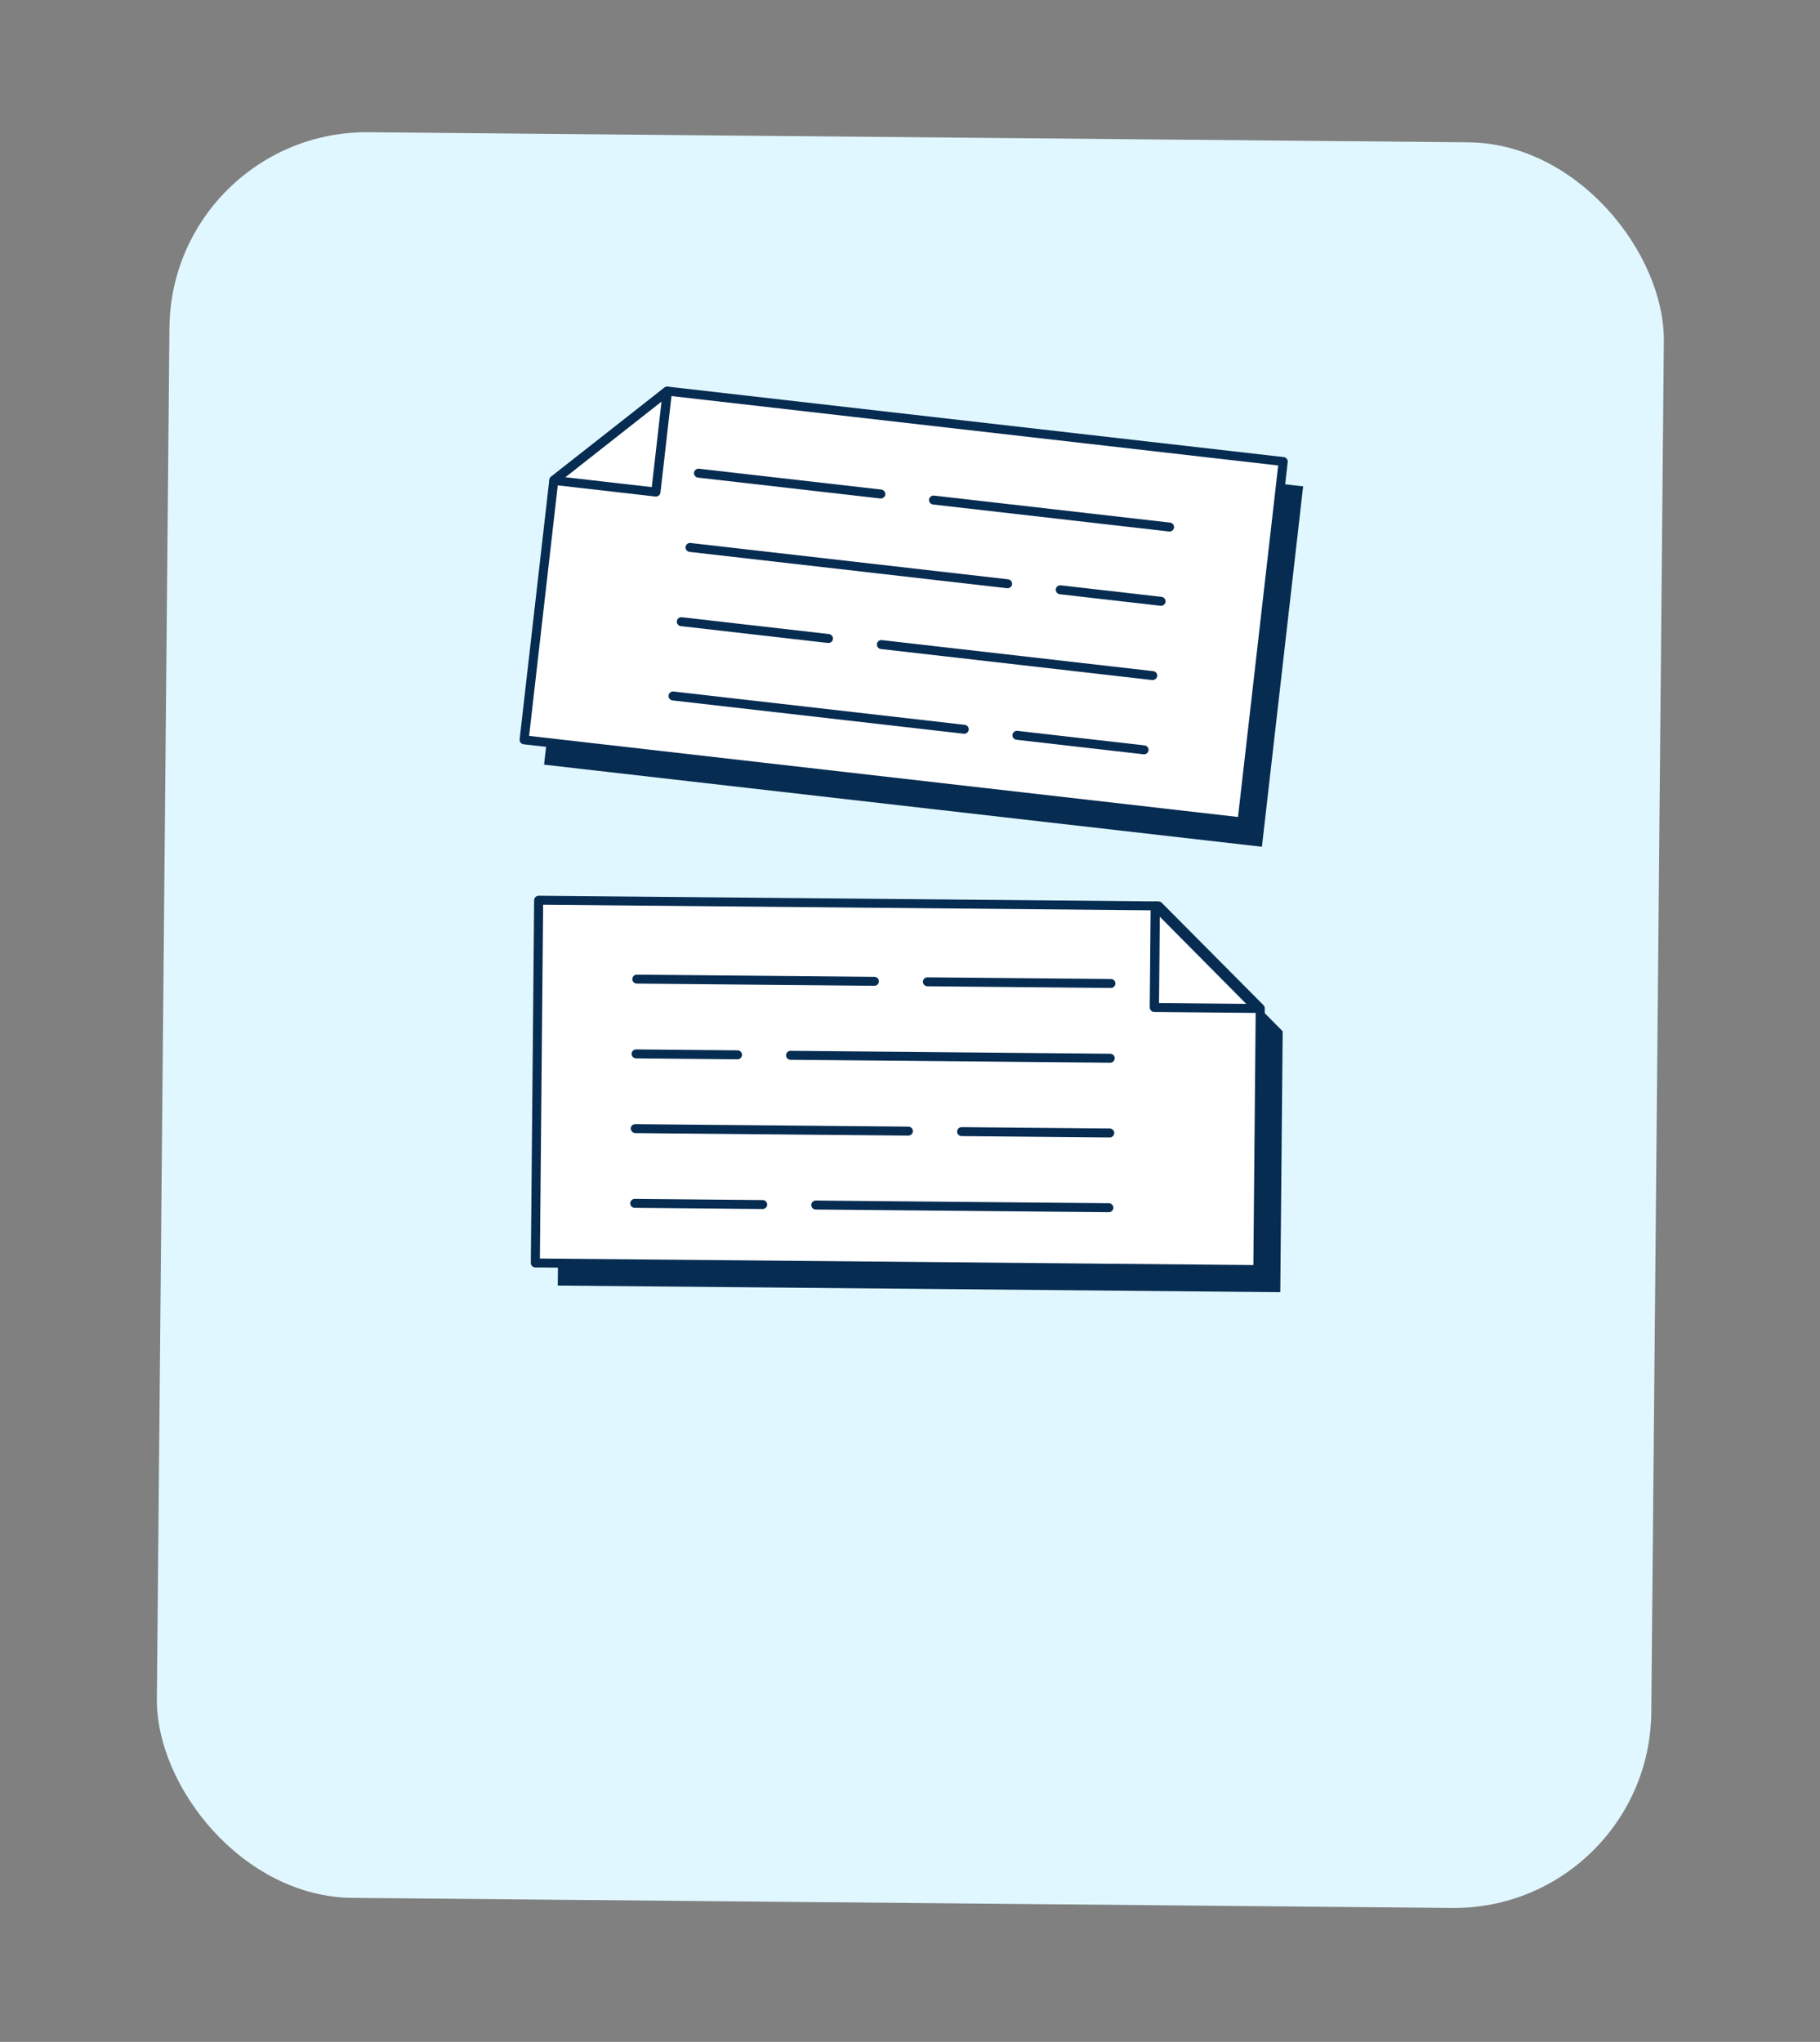
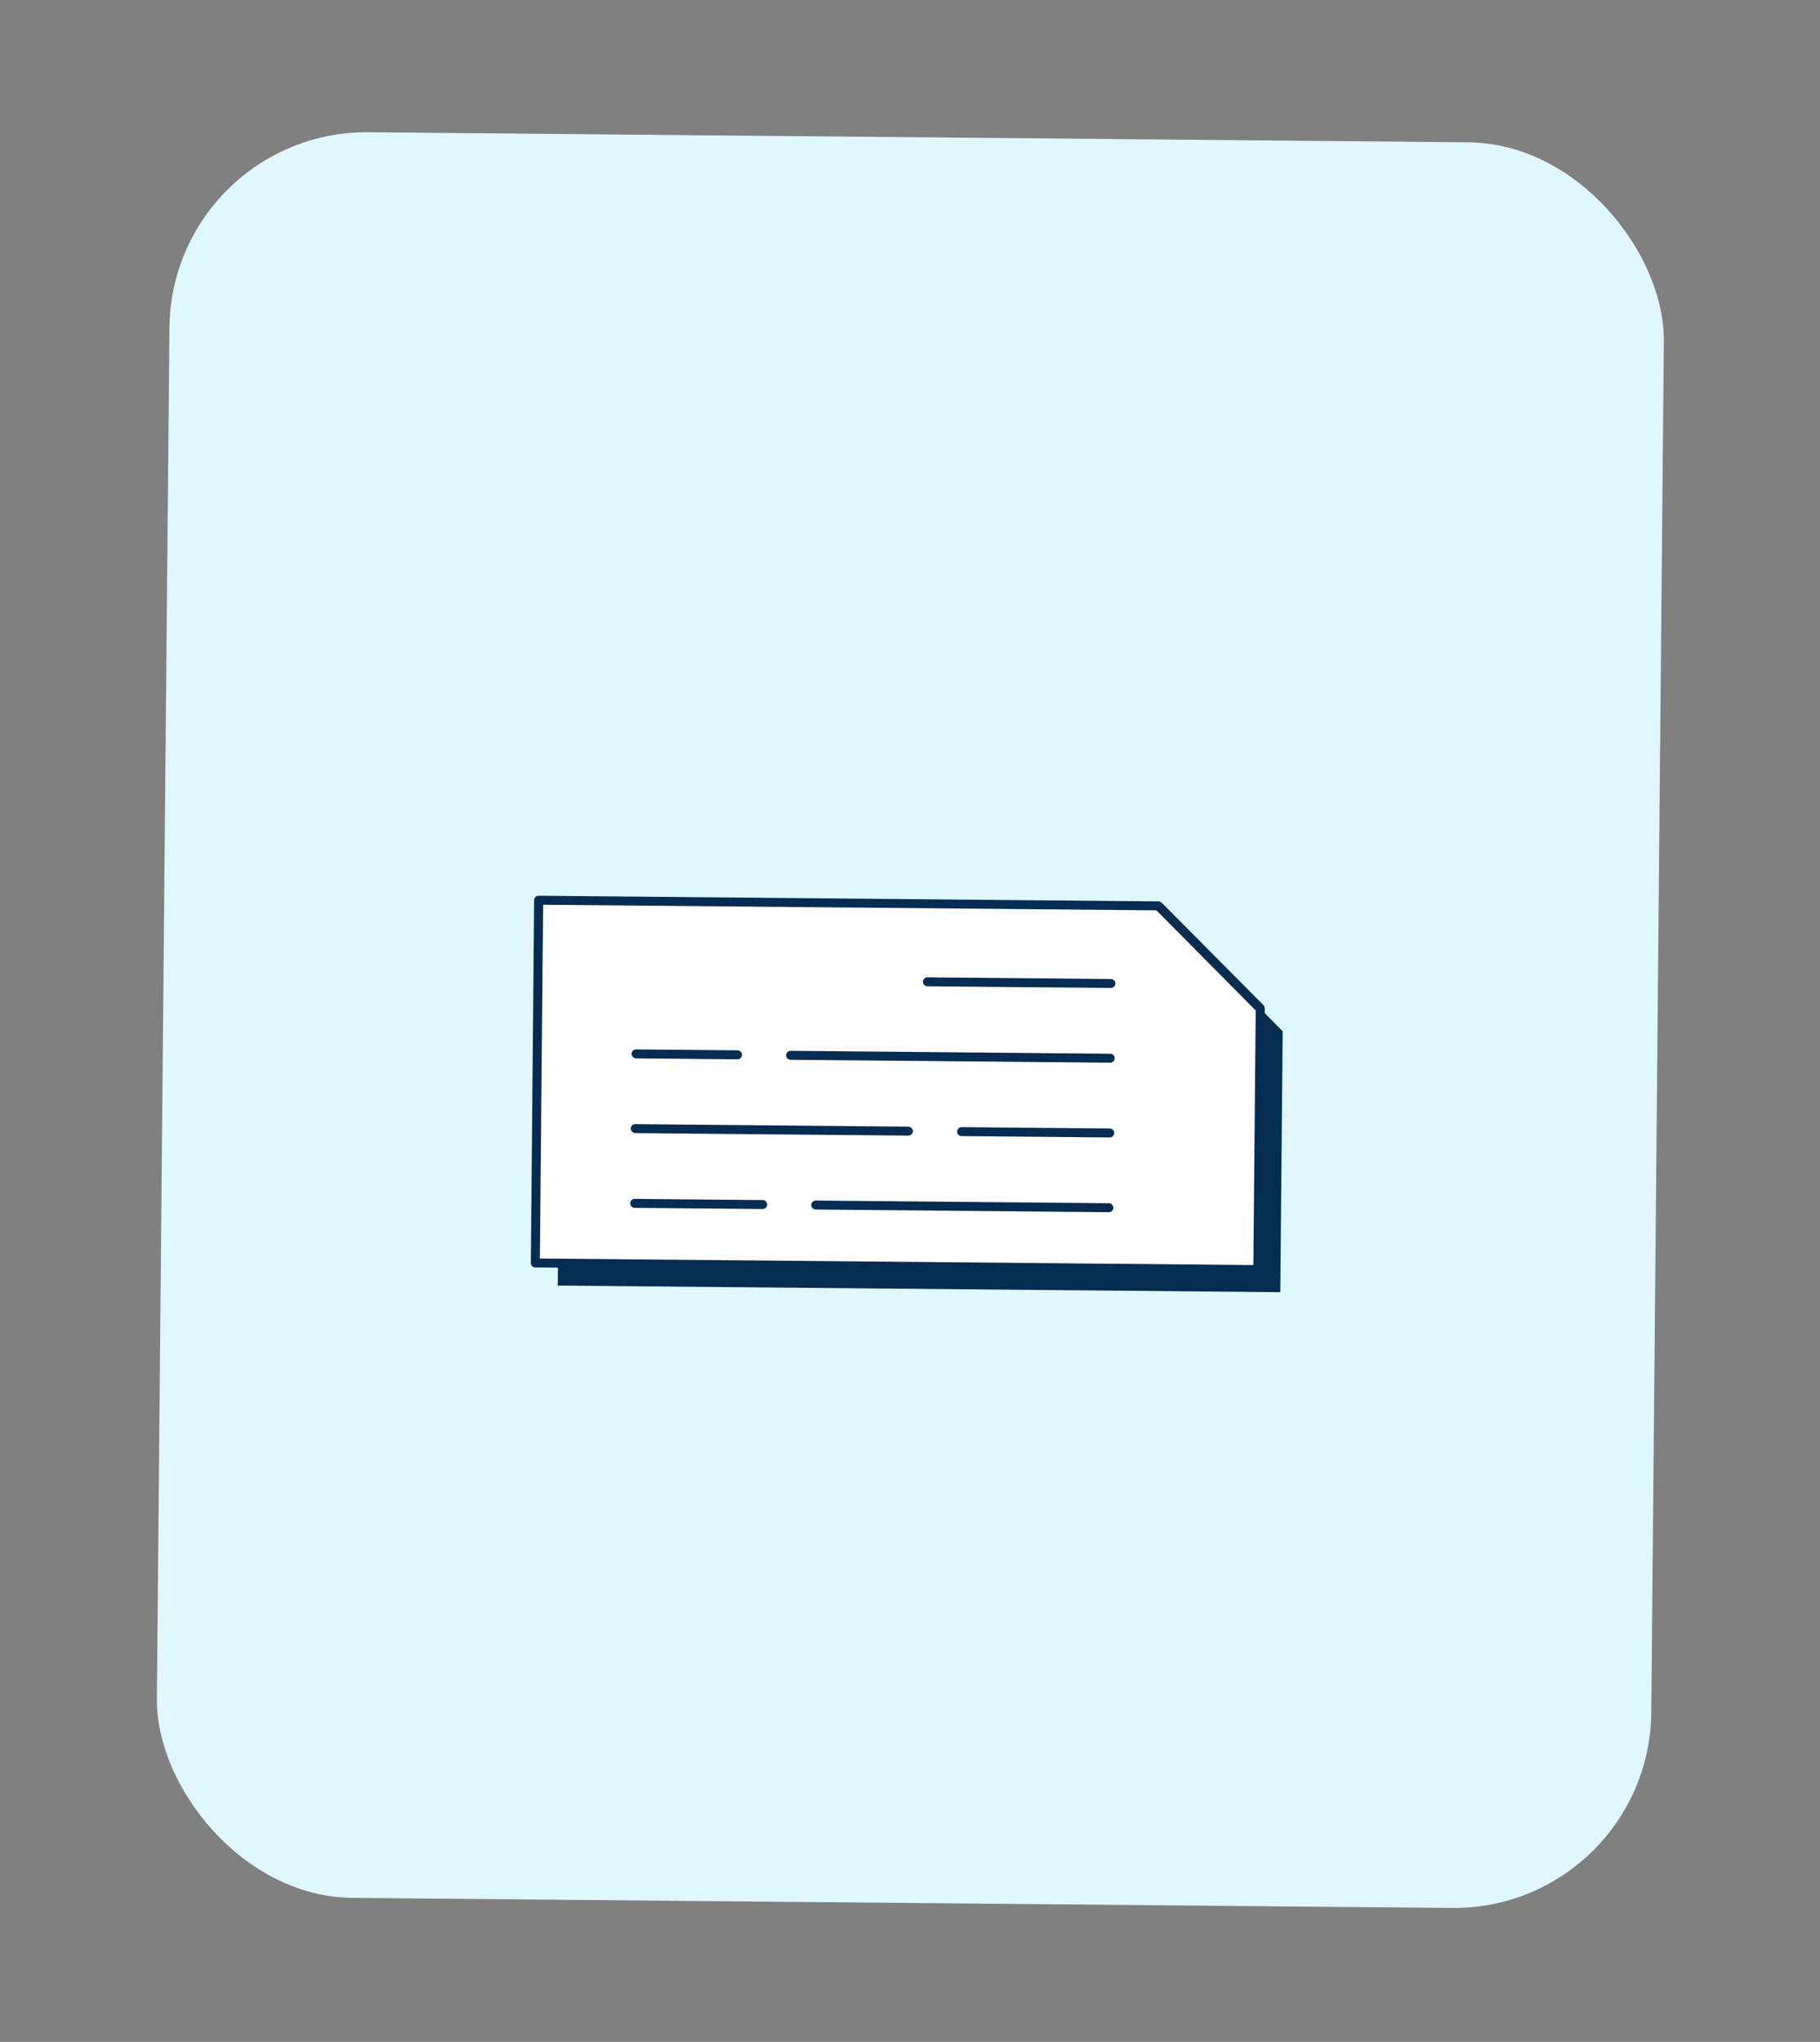
<svg xmlns="http://www.w3.org/2000/svg" width="369" height="414" viewBox="0 0 369 414" fill="none">
  <rect x="0" y="0" width="369" height="414" fill="#808080" stroke="none" />
  <rect x="34.719" y="26.445" width="303" height="358" rx="40" transform="rotate(0.525 34.719 26.445)" fill="#E0F7FF" />
  <g clip-path="url(#clip0_346_315)">
-     <path d="M113.087 260.65L259.576 261.993L260.061 209.094L239.4 188.256L113.761 187.104L113.087 260.65Z" fill="#072C51" />
+     <path d="M113.087 260.65L259.576 261.993L260.061 209.094L239.4 188.256L113.761 187.104L113.087 260.65" fill="#072C51" />
    <path d="M108.532 256.066L255.021 257.409L255.506 204.469L234.887 183.672L109.206 182.52L108.532 256.066Z" fill="white" />
    <path d="M108.528 256.974L255.017 258.317C255.517 258.322 255.938 257.912 255.943 257.417L256.428 204.477C256.43 204.229 256.349 204.022 256.184 203.814L235.523 183.017C235.358 182.85 235.108 182.765 234.9 182.764L109.218 181.612C108.718 181.607 108.297 182.016 108.293 182.512L107.619 256.057C107.614 256.553 108.027 256.97 108.528 256.974ZM254.116 256.492L109.462 255.166L110.119 183.437L234.466 184.577L254.589 204.873L254.116 256.492Z" fill="#072C51" />
-     <path d="M129.107 199.428L177.269 199.87C177.769 199.874 178.19 199.465 178.195 198.97C178.199 198.474 177.786 198.057 177.286 198.053L129.123 197.611C128.623 197.607 128.202 198.016 128.197 198.511C128.193 199.007 128.606 199.424 129.107 199.428Z" fill="#072C51" />
    <path d="M188.027 199.968L225.222 200.309C225.723 200.314 226.143 199.905 226.148 199.409C226.152 198.913 225.739 198.497 225.239 198.492L188.043 198.151C187.543 198.147 187.122 198.556 187.117 199.051C187.113 199.547 187.526 199.964 188.027 199.968Z" fill="#072C51" />
    <path d="M128.961 214.584L149.519 214.772C150.019 214.777 150.44 214.367 150.445 213.872C150.449 213.376 150.036 212.96 149.536 212.955L128.978 212.767C128.478 212.762 128.057 213.171 128.052 213.667C128.048 214.162 128.461 214.579 128.961 214.584Z" fill="#072C51" />
    <path d="M160.281 214.871L225.082 215.465C225.582 215.469 226.003 215.06 226.007 214.564C226.012 214.069 225.599 213.652 225.098 213.648L160.298 213.054C159.797 213.049 159.377 213.458 159.372 213.954C159.367 214.449 159.781 214.866 160.281 214.871Z" fill="#072C51" />
    <path d="M128.825 229.739L184.16 230.246C184.66 230.25 185.081 229.841 185.085 229.346C185.09 228.85 184.677 228.433 184.176 228.429L128.8 227.921C128.299 227.917 127.879 228.326 127.874 228.821C127.911 229.317 128.324 229.734 128.825 229.739Z" fill="#072C51" />
    <path d="M194.957 230.345L224.98 230.62C225.48 230.624 225.901 230.215 225.906 229.72C225.91 229.224 225.497 228.807 224.997 228.803L194.973 228.528C194.473 228.523 194.052 228.932 194.048 229.428C194.043 229.923 194.456 230.34 194.957 230.345Z" fill="#072C51" />
    <path d="M128.684 244.894L154.621 245.131C155.121 245.136 155.542 244.727 155.546 244.231C155.551 243.736 155.138 243.319 154.637 243.314L128.7 243.077C128.2 243.072 127.779 243.481 127.775 243.977C127.77 244.472 128.183 244.889 128.684 244.894Z" fill="#072C51" />
    <path d="M165.387 245.23L224.808 245.775C225.309 245.779 225.729 245.37 225.734 244.875C225.738 244.379 225.325 243.962 224.825 243.958L165.403 243.413C164.903 243.408 164.482 243.818 164.478 244.313C164.473 244.809 164.886 245.225 165.387 245.23Z" fill="#072C51" />
-     <path d="M234.055 205.181L254.863 205.371C255.238 205.375 255.574 205.171 255.702 204.801C255.83 204.472 255.792 204.058 255.503 203.808L234.884 183.011C234.636 182.761 234.219 182.675 233.884 182.837C233.55 182.957 233.296 183.286 233.293 183.657L233.104 204.263C233.141 204.8 233.513 205.176 234.055 205.181ZM252.669 203.534L234.989 203.372L235.149 185.863L252.669 203.534Z" fill="#072C51" />
  </g>
  <g clip-path="url(#clip1_346_315)">
    <path d="M255.853 171.683L110.306 155.036L116.318 102.478L139.379 84.333L264.211 98.611L255.853 171.683Z" fill="#072C51" />
-     <path d="M251.813 166.648L106.267 150.001L112.283 97.402L135.299 79.293L260.171 93.576L251.813 166.648Z" fill="white" />
    <path d="M251.706 167.551L106.159 150.904C105.662 150.847 105.295 150.389 105.351 149.897L111.368 97.298C111.396 97.052 111.502 96.856 111.691 96.67L134.748 78.566C134.933 78.421 135.191 78.367 135.398 78.391L260.27 92.673C260.768 92.73 261.135 93.188 261.079 93.68L252.721 166.753C252.664 167.245 252.203 167.608 251.706 167.551ZM107.277 149.203L251.001 165.642L259.152 94.374L135.606 80.243L113.144 97.916L107.277 149.203Z" fill="#072C51" />
    <path d="M237.019 107.762L189.166 102.289C188.669 102.232 188.301 101.774 188.358 101.282C188.414 100.789 188.875 100.427 189.372 100.483L237.225 105.957C237.722 106.014 238.09 106.471 238.033 106.964C237.977 107.456 237.516 107.819 237.019 107.762Z" fill="#072C51" />
    <path d="M178.474 101.066L141.517 96.839C141.02 96.782 140.653 96.324 140.709 95.832C140.766 95.34 141.227 94.977 141.724 95.034L178.68 99.261C179.177 99.318 179.545 99.775 179.489 100.268C179.432 100.76 178.971 101.123 178.474 101.066Z" fill="#072C51" />
    <path d="M235.294 122.82L214.869 120.483C214.372 120.426 214.005 119.969 214.061 119.476C214.117 118.984 214.578 118.621 215.076 118.678L235.501 121.014C235.998 121.071 236.365 121.529 236.309 122.021C236.253 122.513 235.792 122.876 235.294 122.82Z" fill="#072C51" />
    <path d="M204.182 119.261L139.799 111.897C139.302 111.84 138.934 111.382 138.991 110.89C139.047 110.397 139.508 110.034 140.005 110.091L204.389 117.455C204.886 117.512 205.253 117.97 205.197 118.462C205.141 118.955 204.679 119.318 204.182 119.261Z" fill="#072C51" />
    <path d="M233.574 137.877L178.596 131.589C178.098 131.532 177.731 131.074 177.787 130.582C177.844 130.089 178.305 129.727 178.802 129.783L233.822 136.077C234.319 136.134 234.687 136.591 234.63 137.084C234.533 137.571 234.071 137.934 233.574 137.877Z" fill="#072C51" />
    <path d="M167.863 130.362L138.033 126.95C137.536 126.893 137.169 126.435 137.225 125.943C137.281 125.45 137.742 125.087 138.24 125.144L168.07 128.556C168.567 128.613 168.934 129.071 168.878 129.563C168.822 130.055 168.36 130.418 167.863 130.362Z" fill="#072C51" />
-     <path d="M231.85 152.935L206.08 149.987C205.583 149.931 205.215 149.473 205.272 148.981C205.328 148.488 205.789 148.125 206.286 148.182L232.056 151.13C232.554 151.187 232.921 151.644 232.865 152.137C232.808 152.629 232.347 152.992 231.85 152.935Z" fill="#072C51" />
    <path d="M195.392 148.765L136.353 142.012C135.856 141.955 135.489 141.498 135.545 141.005C135.602 140.513 136.063 140.15 136.56 140.207L195.599 146.96C196.096 147.017 196.463 147.474 196.407 147.967C196.351 148.459 195.89 148.822 195.392 148.765Z" fill="#072C51" />
    <path d="M132.848 100.669L112.174 98.305C111.801 98.262 111.493 98.019 111.411 97.635C111.325 97.293 111.413 96.887 111.731 96.674L134.747 78.566C135.024 78.348 135.447 78.313 135.76 78.515C136.077 78.676 136.288 79.033 136.246 79.402L133.904 99.876C133.802 100.404 133.387 100.731 132.848 100.669ZM114.577 96.75L132.143 98.76L134.133 81.363L114.577 96.75Z" fill="#072C51" />
  </g>
  <defs>
    <clipPath id="clip0_346_315">
      <rect width="152" height="79" fill="white" transform="translate(108.305 181.603) rotate(0.525)" />
    </clipPath>
    <clipPath id="clip1_346_315">
-       <rect width="152" height="79" fill="white" transform="translate(113.812 75.922) rotate(6.525)" />
-     </clipPath>
+       </clipPath>
  </defs>
</svg>